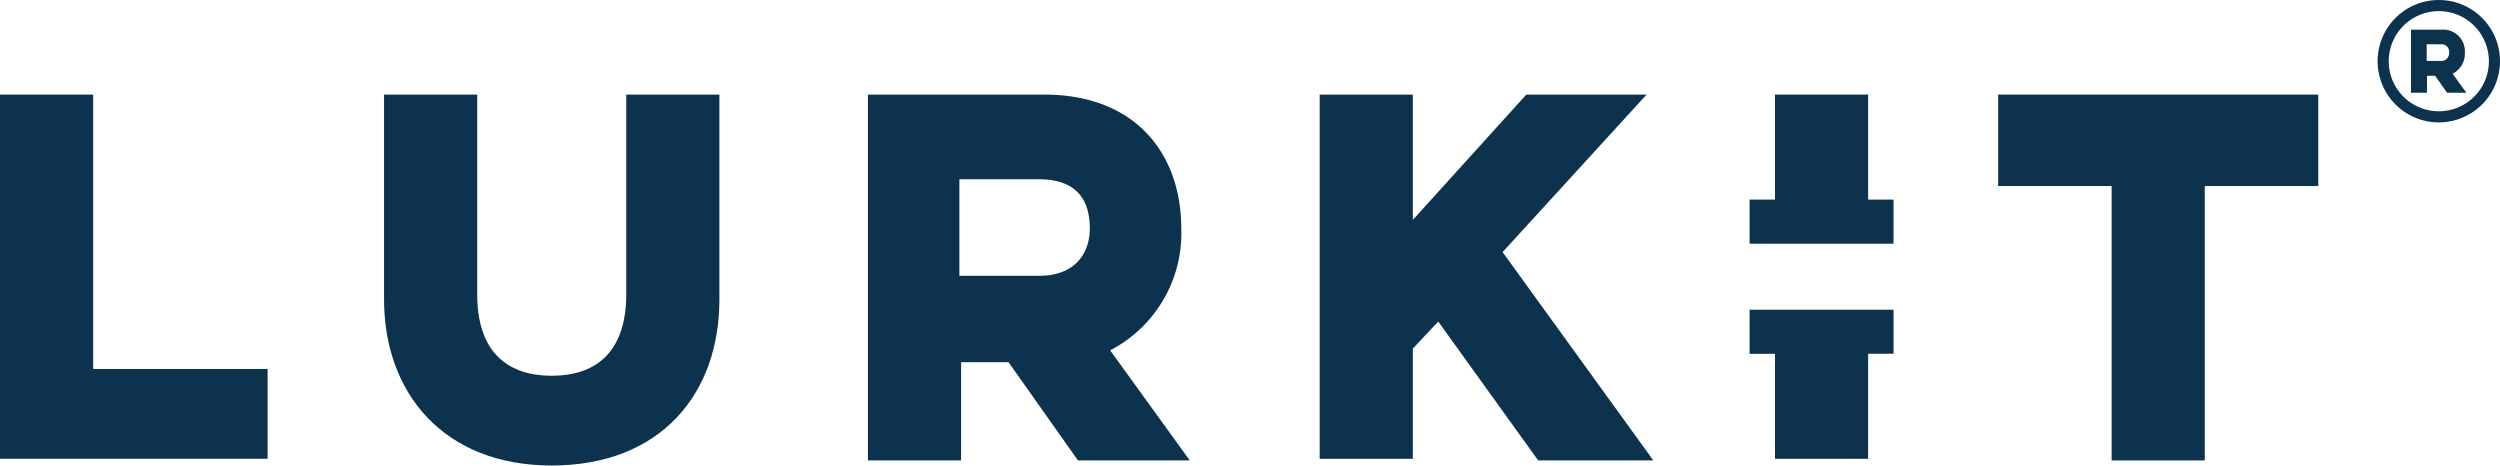
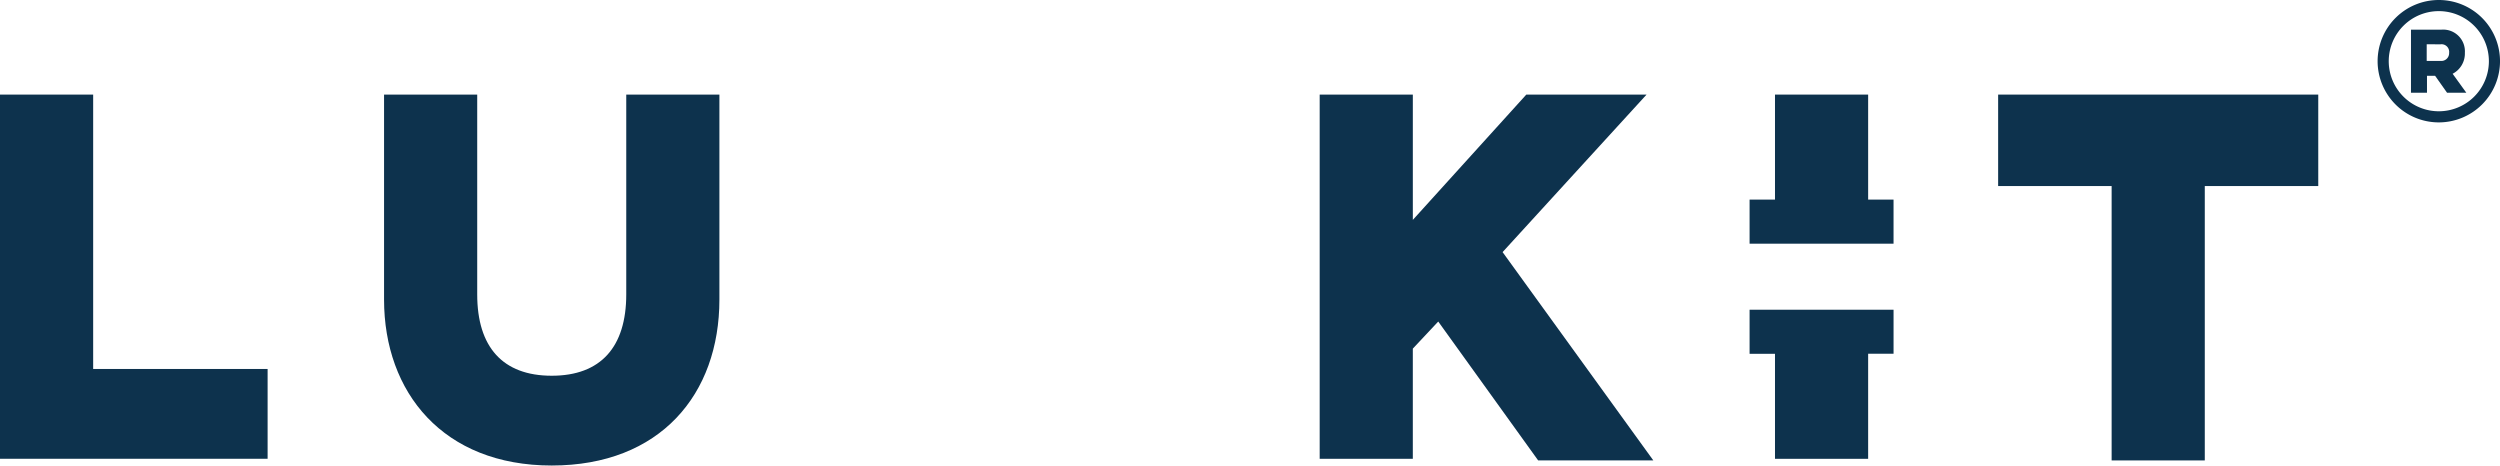
<svg xmlns="http://www.w3.org/2000/svg" id="Group_15298" data-name="Group 15298" width="215.484" height="40.124" viewBox="0 0 215.484 40.124">
  <path id="Path_1315" data-name="Path 1315" d="M0,6.81H8.03V30.46H23.066V38.2H0Z" transform="translate(0 1.343)" fill="#0d324d" />
  <path id="Path_1316" data-name="Path 1316" d="M56.557,6.81V24.474c0,8.175-5.11,14.307-14.453,14.307S27.652,32.5,27.652,24.474V6.81h8.03V24.036c0,4.526,2.19,7.007,6.423,7.007s6.423-2.482,6.423-7.007V6.81Z" transform="translate(5.451 1.343)" fill="#0d324d" />
-   <path id="Path_1317" data-name="Path 1317" d="M77.675,6.81C85.7,6.81,89.5,12.065,89.5,18.343a11.368,11.368,0,0,1-6.131,10.511l6.862,9.489H80.595l-5.986-8.467H70.521v8.467h-8.03V6.81Zm-7.3,7.3V22.43h6.862c3.212,0,4.379-2.044,4.379-4.087,0-2.482-1.168-4.234-4.379-4.234Z" transform="translate(12.319 1.343)" fill="#0d324d" />
  <path id="Path_1318" data-name="Path 1318" d="M95.017,6.81h8.029v10.8l9.781-10.8h10.365L110.783,20.387l12.993,17.956h-9.927l-8.613-11.971-2.191,2.335V38.2H95.017Z" transform="translate(18.731 1.343)" fill="#0d324d" />
  <path id="Path_1319" data-name="Path 1319" d="M136.189,15.861V6.81H128.16v9.051h-2.19v3.8h12.408v-3.8Z" transform="translate(24.833 1.343)" fill="#0d324d" />
  <path id="Path_1320" data-name="Path 1320" d="M136.189,22.3H125.97v3.8h2.19v9.051h8.029V26.093h2.19V22.3Z" transform="translate(24.833 4.396)" fill="#0d324d" />
  <path id="Path_1321" data-name="Path 1321" d="M143.866,6.81h27.592v7.883h-9.781v23.65h-8.029V14.693h-9.782Z" transform="translate(28.361 1.343)" fill="#0d324d" />
  <path id="Path_1322" data-name="Path 1322" d="M176.462,10.55a5.275,5.275,0,1,1,5.276-5.275A5.281,5.281,0,0,1,176.462,10.55Zm0-9.591a4.316,4.316,0,1,0,4.317,4.316A4.32,4.32,0,0,0,176.462.959Z" transform="translate(33.747)" fill="#0d324d" />
  <path id="Path_1323" data-name="Path 1323" d="M176.2,2.137a1.873,1.873,0,0,1,2.035,1.988,1.962,1.962,0,0,1-1.055,1.812l1.18,1.635H176.7l-1.03-1.459h-.7V7.572h-1.38V2.137Zm-1.255,1.258V4.829h1.18a.673.673,0,0,0,.753-.7.658.658,0,0,0-.753-.73Z" transform="translate(34.221 0.421)" fill="#0d324d" />
</svg>